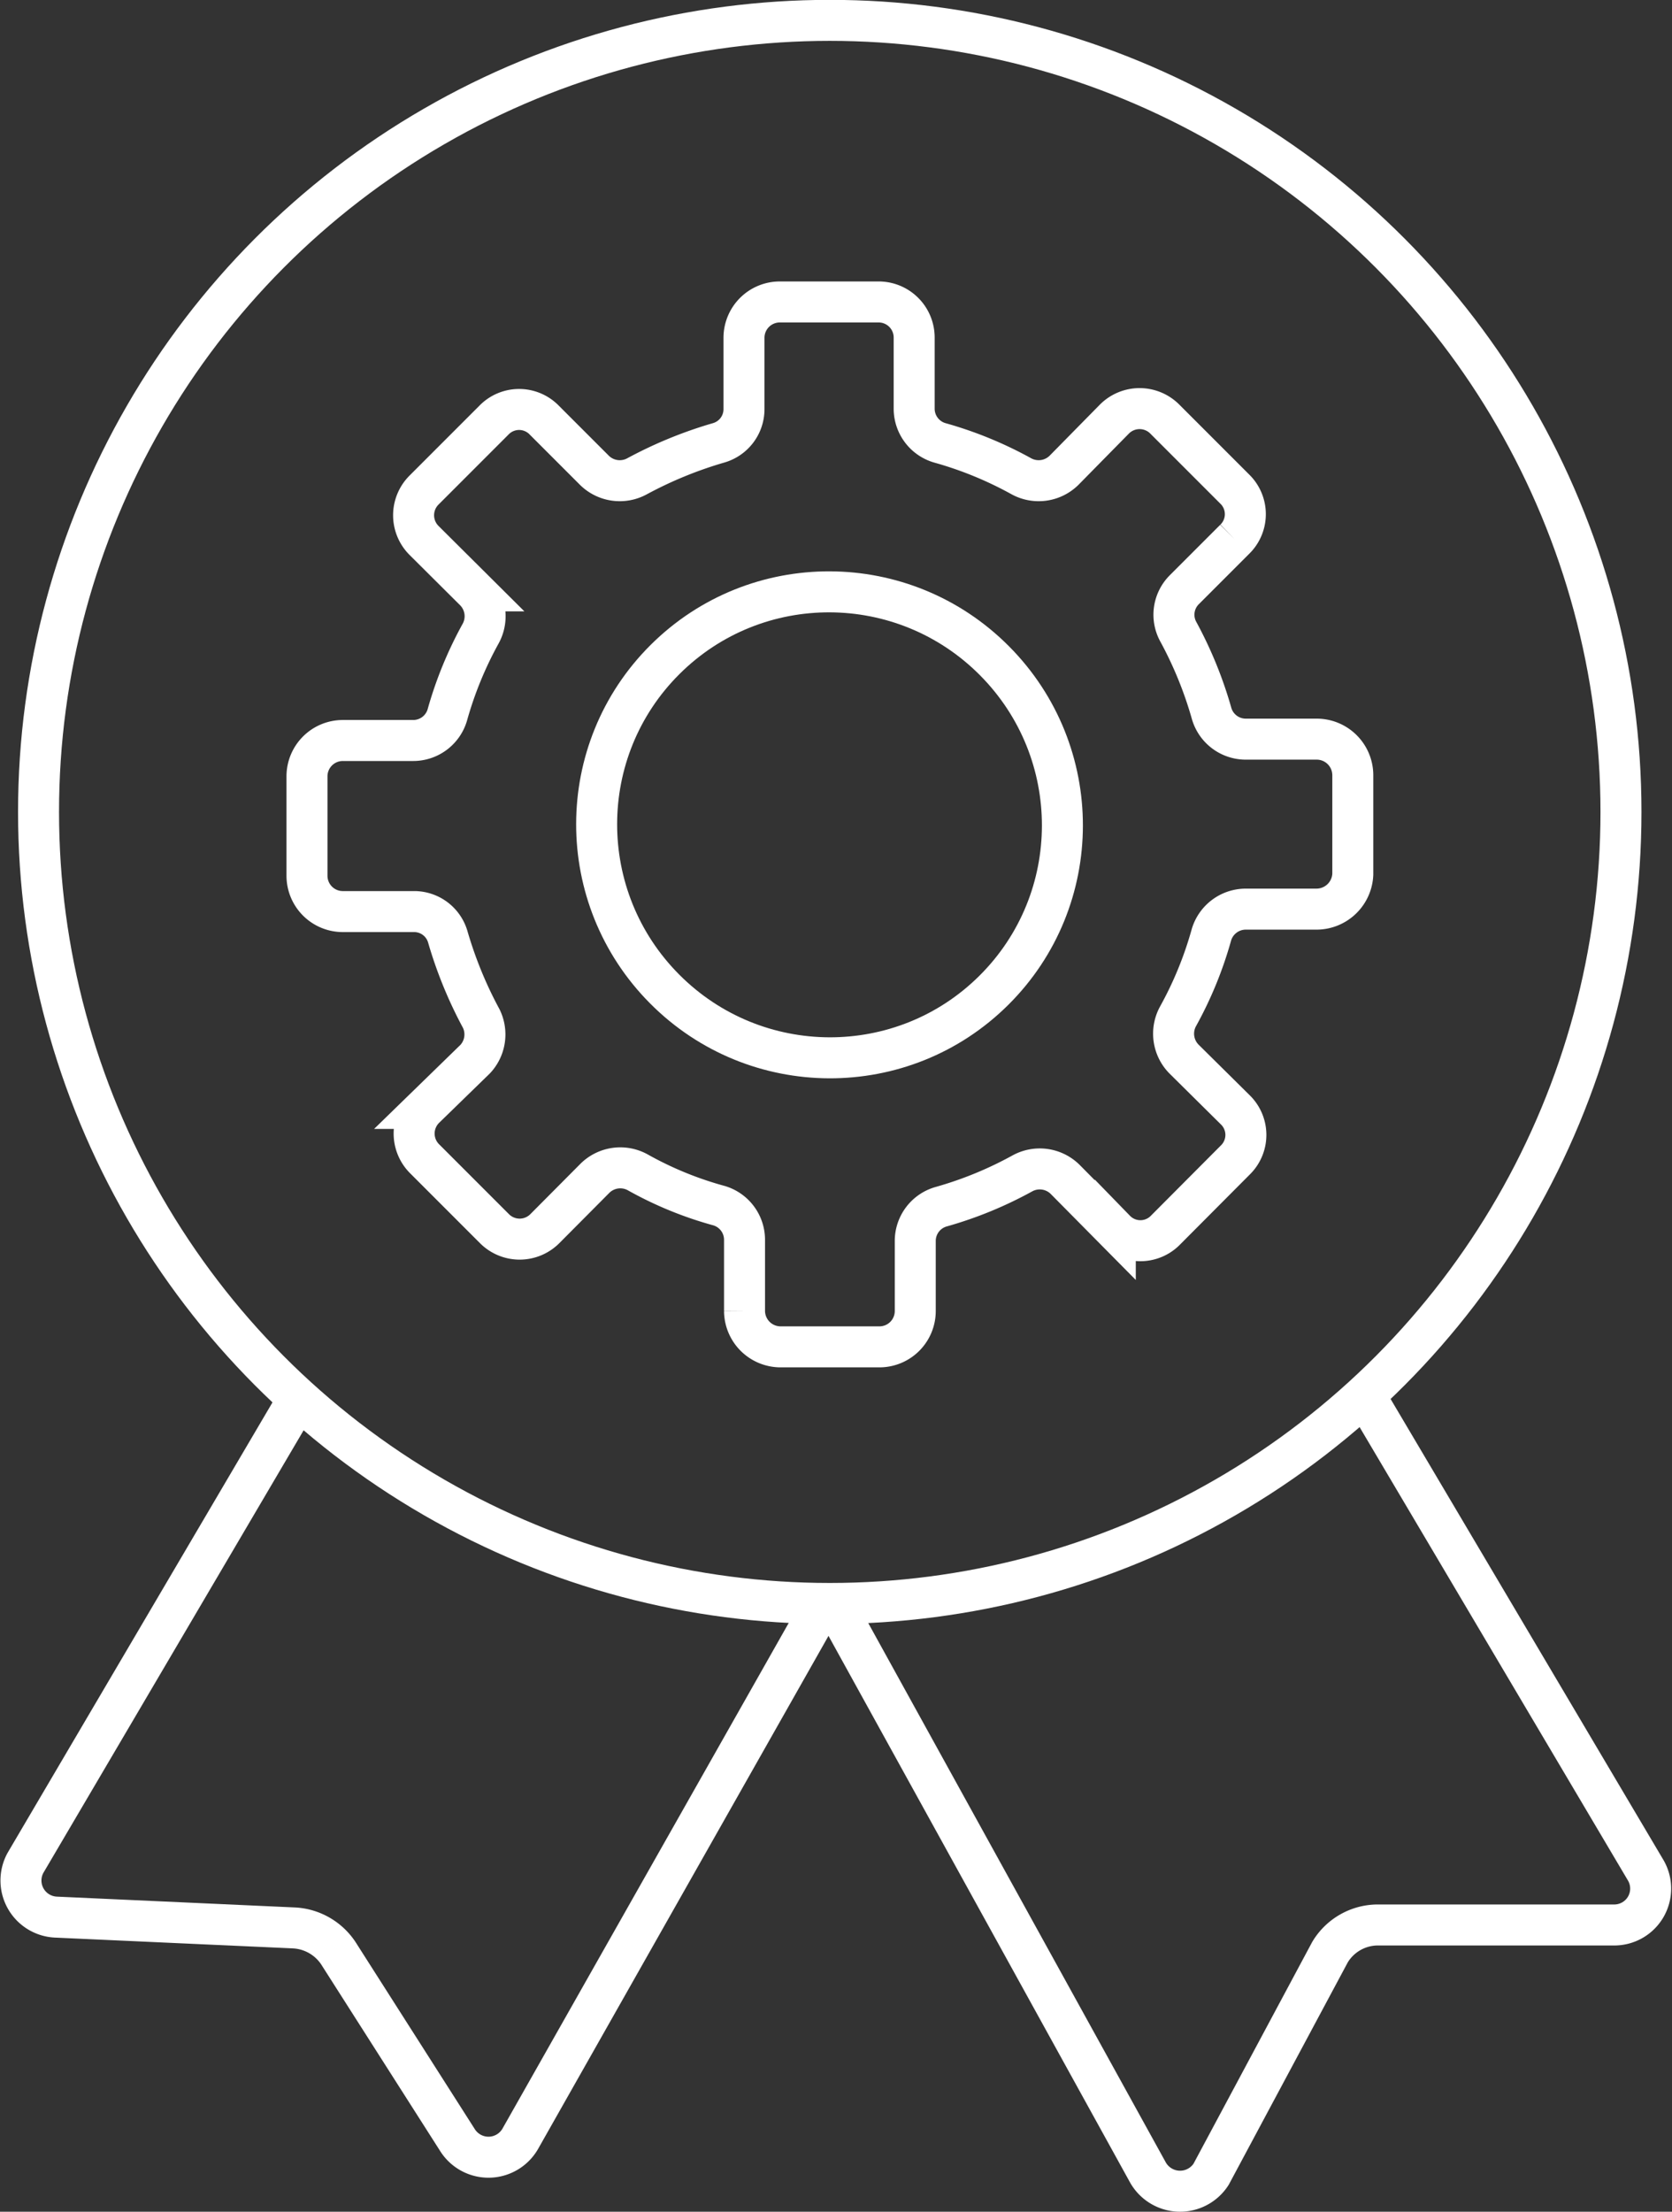
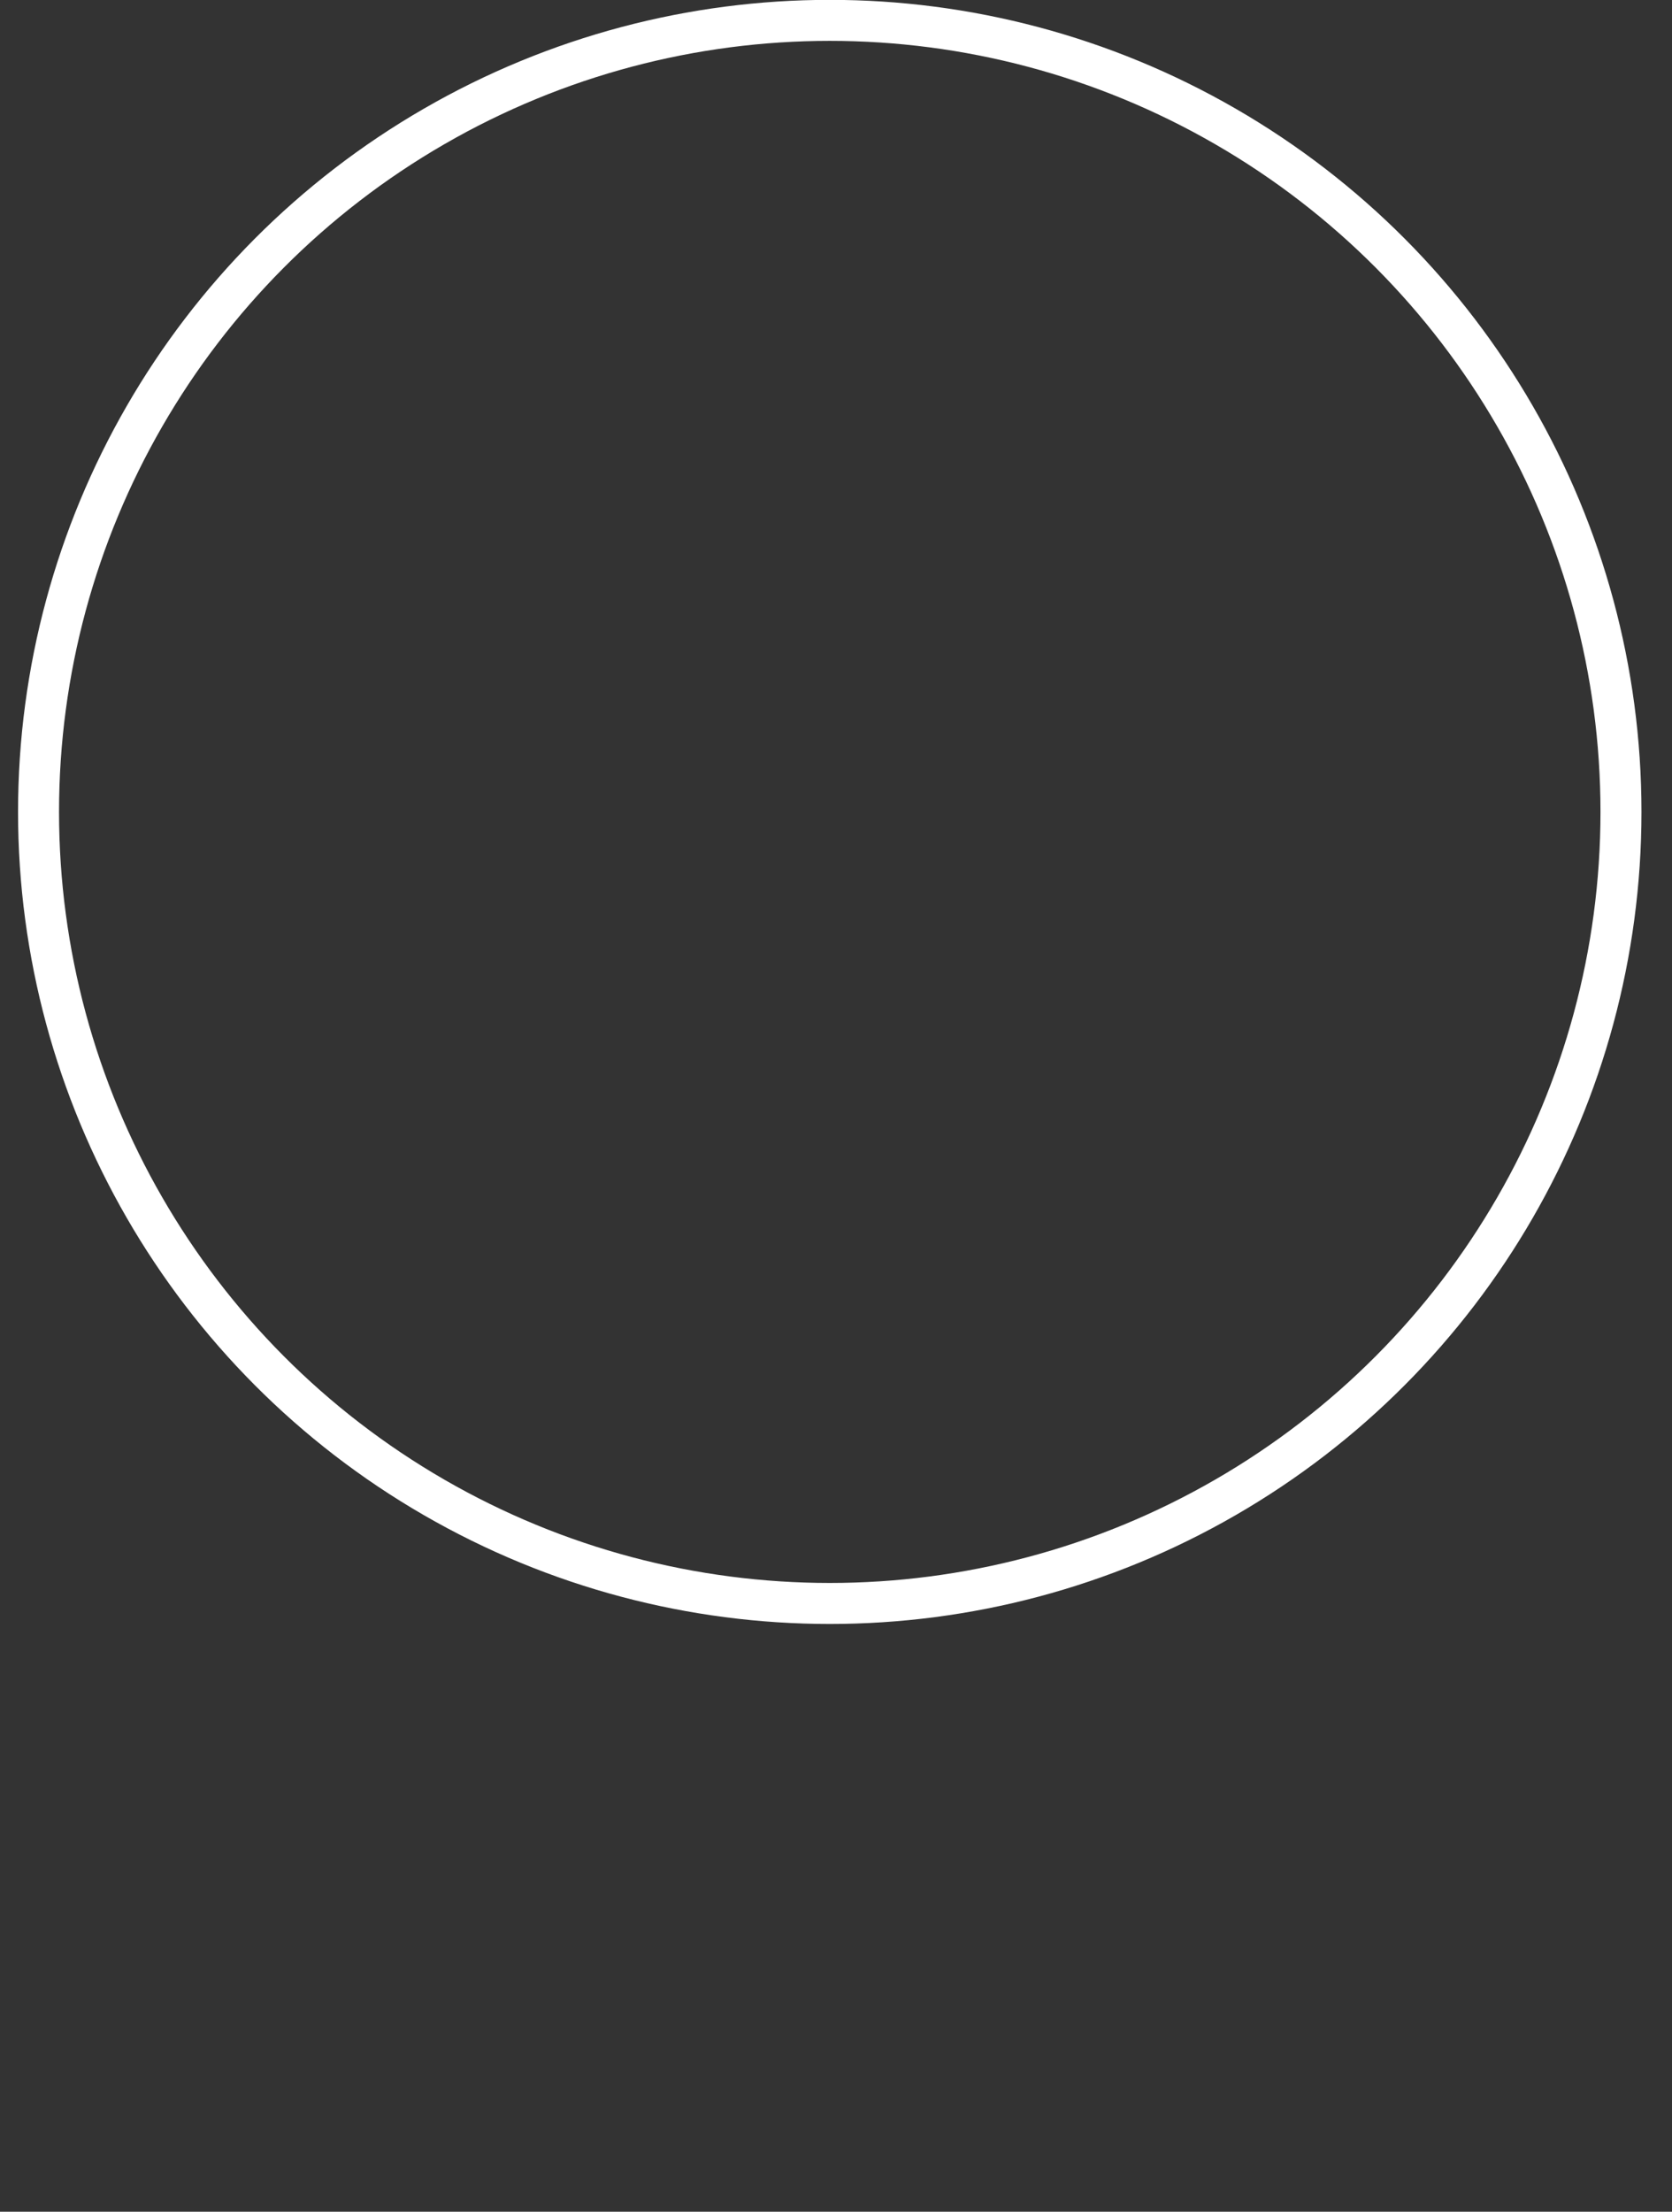
<svg xmlns="http://www.w3.org/2000/svg" id="Calque_1" data-name="Calque 1" viewBox="0 0 61.6 81.45">
  <rect x="0" y="0" width="61.6" height="81.45" fill="#333333" stroke="none" />
  <defs>
    <style>.cls-1,.cls-2{fill:none;stroke:#fff;}.cls-1{stroke-miterlimit:10;stroke-width:1.51px;}.cls-2{stroke-miterlimit:10;stroke-width:1.51px;}</style>
  </defs>
  <circle class="cls-1" cx="30.57" cy="29.9" r="29.15" />
-   <path class="cls-1" d="M11,51.5.94,68.6a1.35,1.35,0,0,0,1.11,2l8.81.4a2.09,2.09,0,0,1,1.65,1l4.35,6.82a1.35,1.35,0,0,0,2.31-.06L30.36,59" />
-   <path class="cls-1" d="M30.86,59.29,42.29,80a1.36,1.36,0,0,0,2.33.07L49,71.89a2.06,2.06,0,0,1,1.73-1h8.75a1.34,1.34,0,0,0,1.16-2L50.45,51.68" />
-   <path class="cls-1" d="M49.84,32.2V28.54a1.33,1.33,0,0,0-1.32-1.32H45.9a1.31,1.31,0,0,1-1.26-.94,14.69,14.69,0,0,0-1.22-3,1.3,1.3,0,0,1,.22-1.57l1.85-1.85a1.29,1.29,0,0,0,0-1.85l-2.58-2.58a1.31,1.31,0,0,0-1.85,0L39.2,17.32a1.33,1.33,0,0,1-1.57.22,14,14,0,0,0-3-1.23,1.31,1.31,0,0,1-.95-1.25V12.43a1.31,1.31,0,0,0-1.31-1.31H28.73a1.32,1.32,0,0,0-1.32,1.31v2.63a1.29,1.29,0,0,1-.94,1.25,15.31,15.31,0,0,0-3,1.23,1.33,1.33,0,0,1-1.57-.22l-1.85-1.85a1.29,1.29,0,0,0-1.85,0l-2.58,2.58a1.31,1.31,0,0,0,0,1.85l1.87,1.86a1.33,1.33,0,0,1,.22,1.57,14,14,0,0,0-1.23,3,1.31,1.31,0,0,1-1.26.94H12.62a1.32,1.32,0,0,0-1.31,1.32v3.66a1.32,1.32,0,0,0,1.31,1.32h2.62a1.29,1.29,0,0,1,1.26.94,15.31,15.31,0,0,0,1.23,3A1.33,1.33,0,0,1,17.51,39l-1.87,1.82a1.31,1.31,0,0,0,0,1.85l2.58,2.58a1.31,1.31,0,0,0,1.85,0l1.85-1.86a1.33,1.33,0,0,1,1.57-.22,13.26,13.26,0,0,0,3,1.23,1.31,1.31,0,0,1,.94,1.26v2.62a1.33,1.33,0,0,0,1.32,1.32h3.66a1.32,1.32,0,0,0,1.31-1.32V45.7a1.31,1.31,0,0,1,.95-1.26,14.17,14.17,0,0,0,3-1.23,1.33,1.33,0,0,1,1.57.22l1.85,1.87a1.29,1.29,0,0,0,1.85,0l2.57-2.58a1.29,1.29,0,0,0,0-1.85L43.62,39a1.33,1.33,0,0,1-.22-1.57,13.87,13.87,0,0,0,1.23-3,1.32,1.32,0,0,1,1.26-.95h2.62A1.34,1.34,0,0,0,49.84,32.2Z" />
-   <ellipse class="cls-2" cx="30.56" cy="30.38" rx="8.57" ry="8.59" transform="translate(-12.53 30.39) rotate(-44.85)" />
</svg>